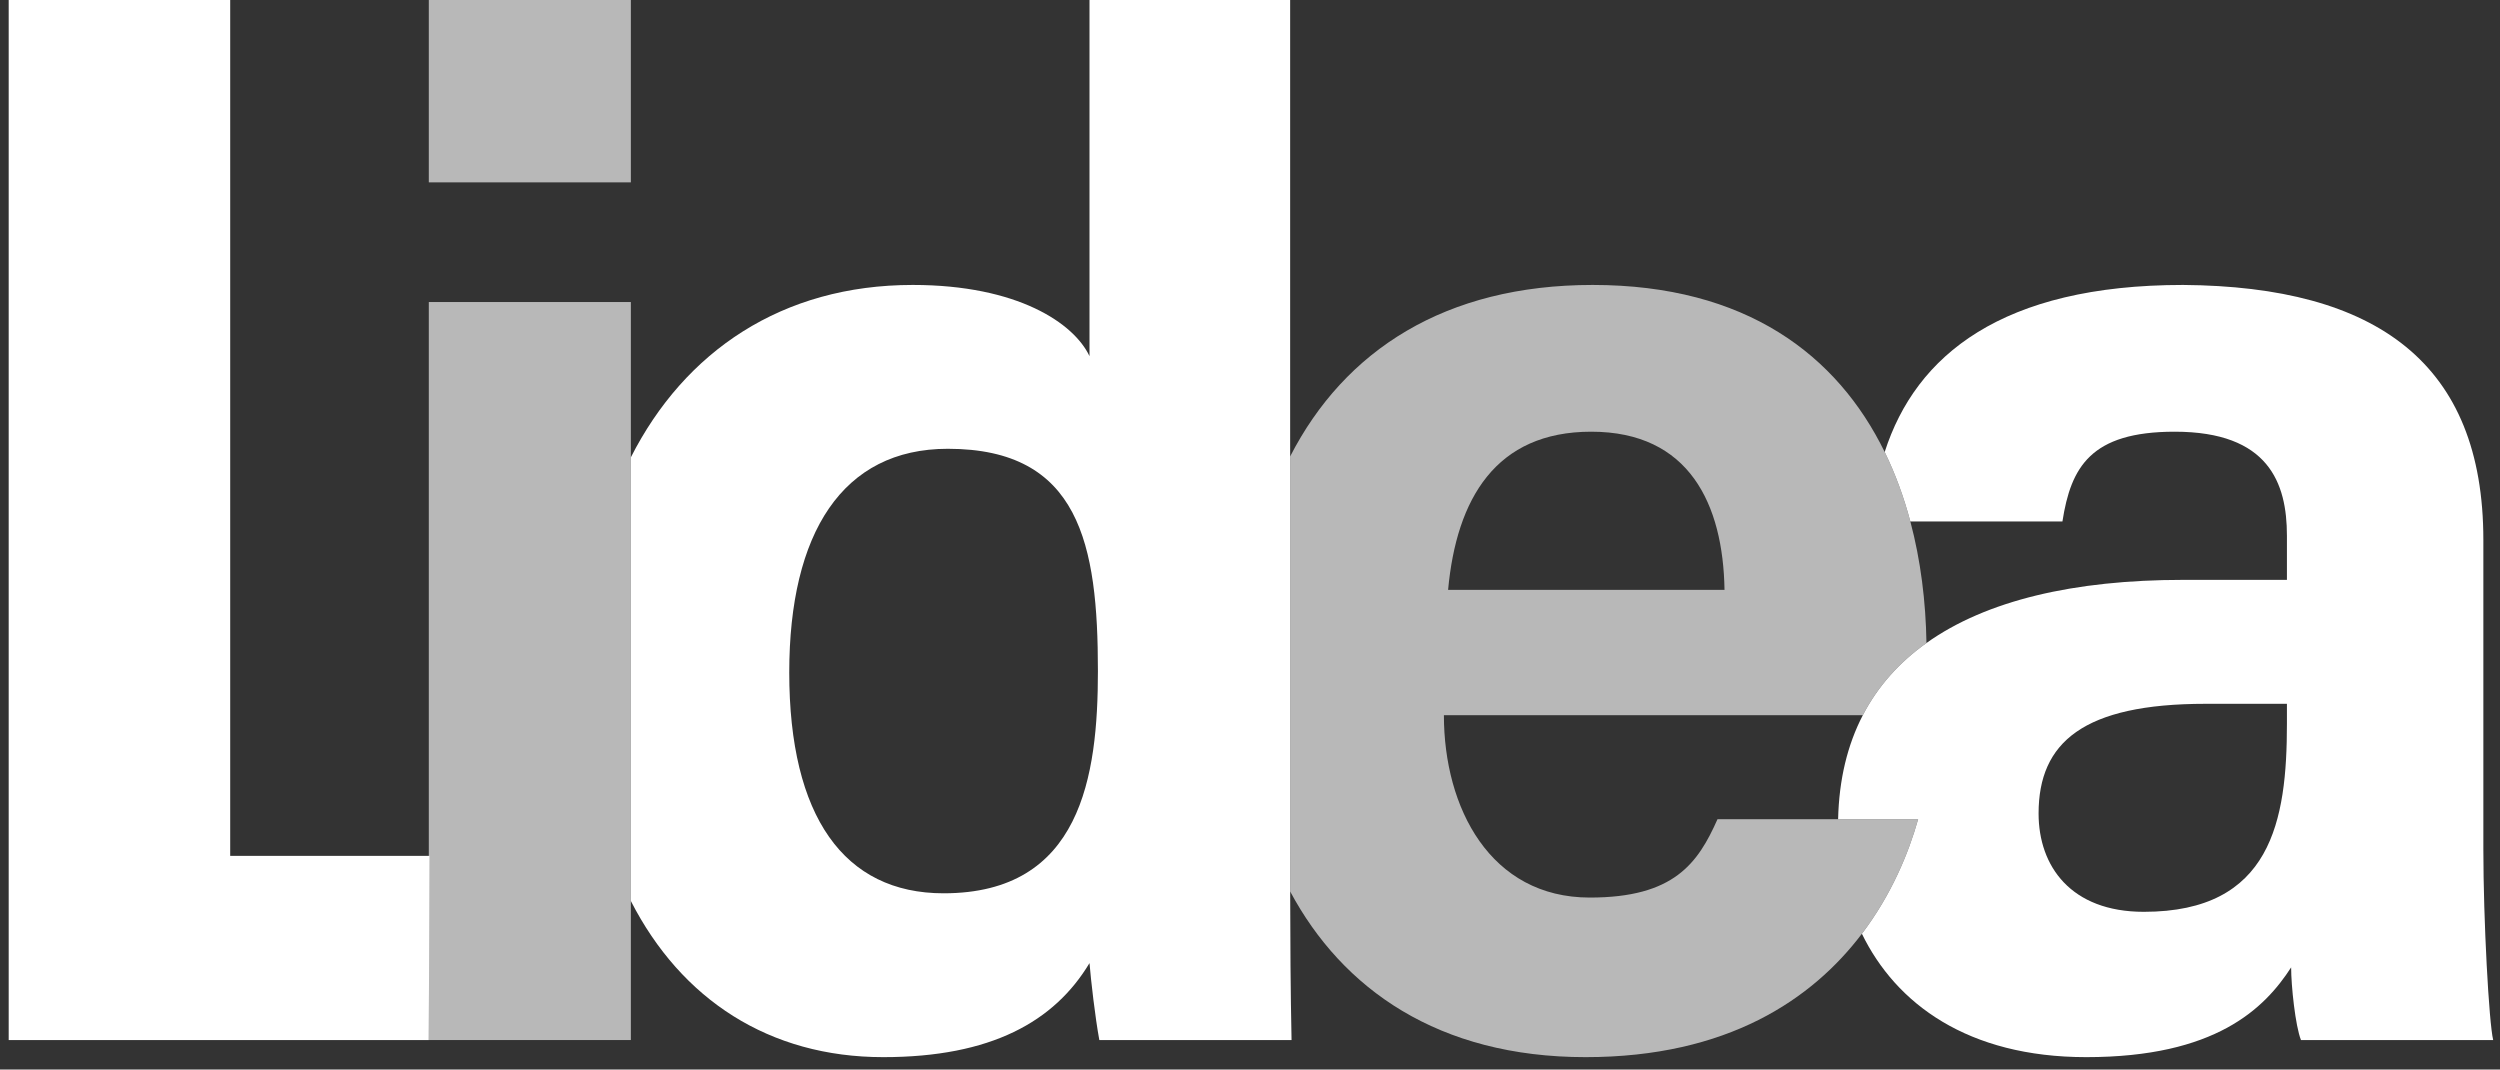
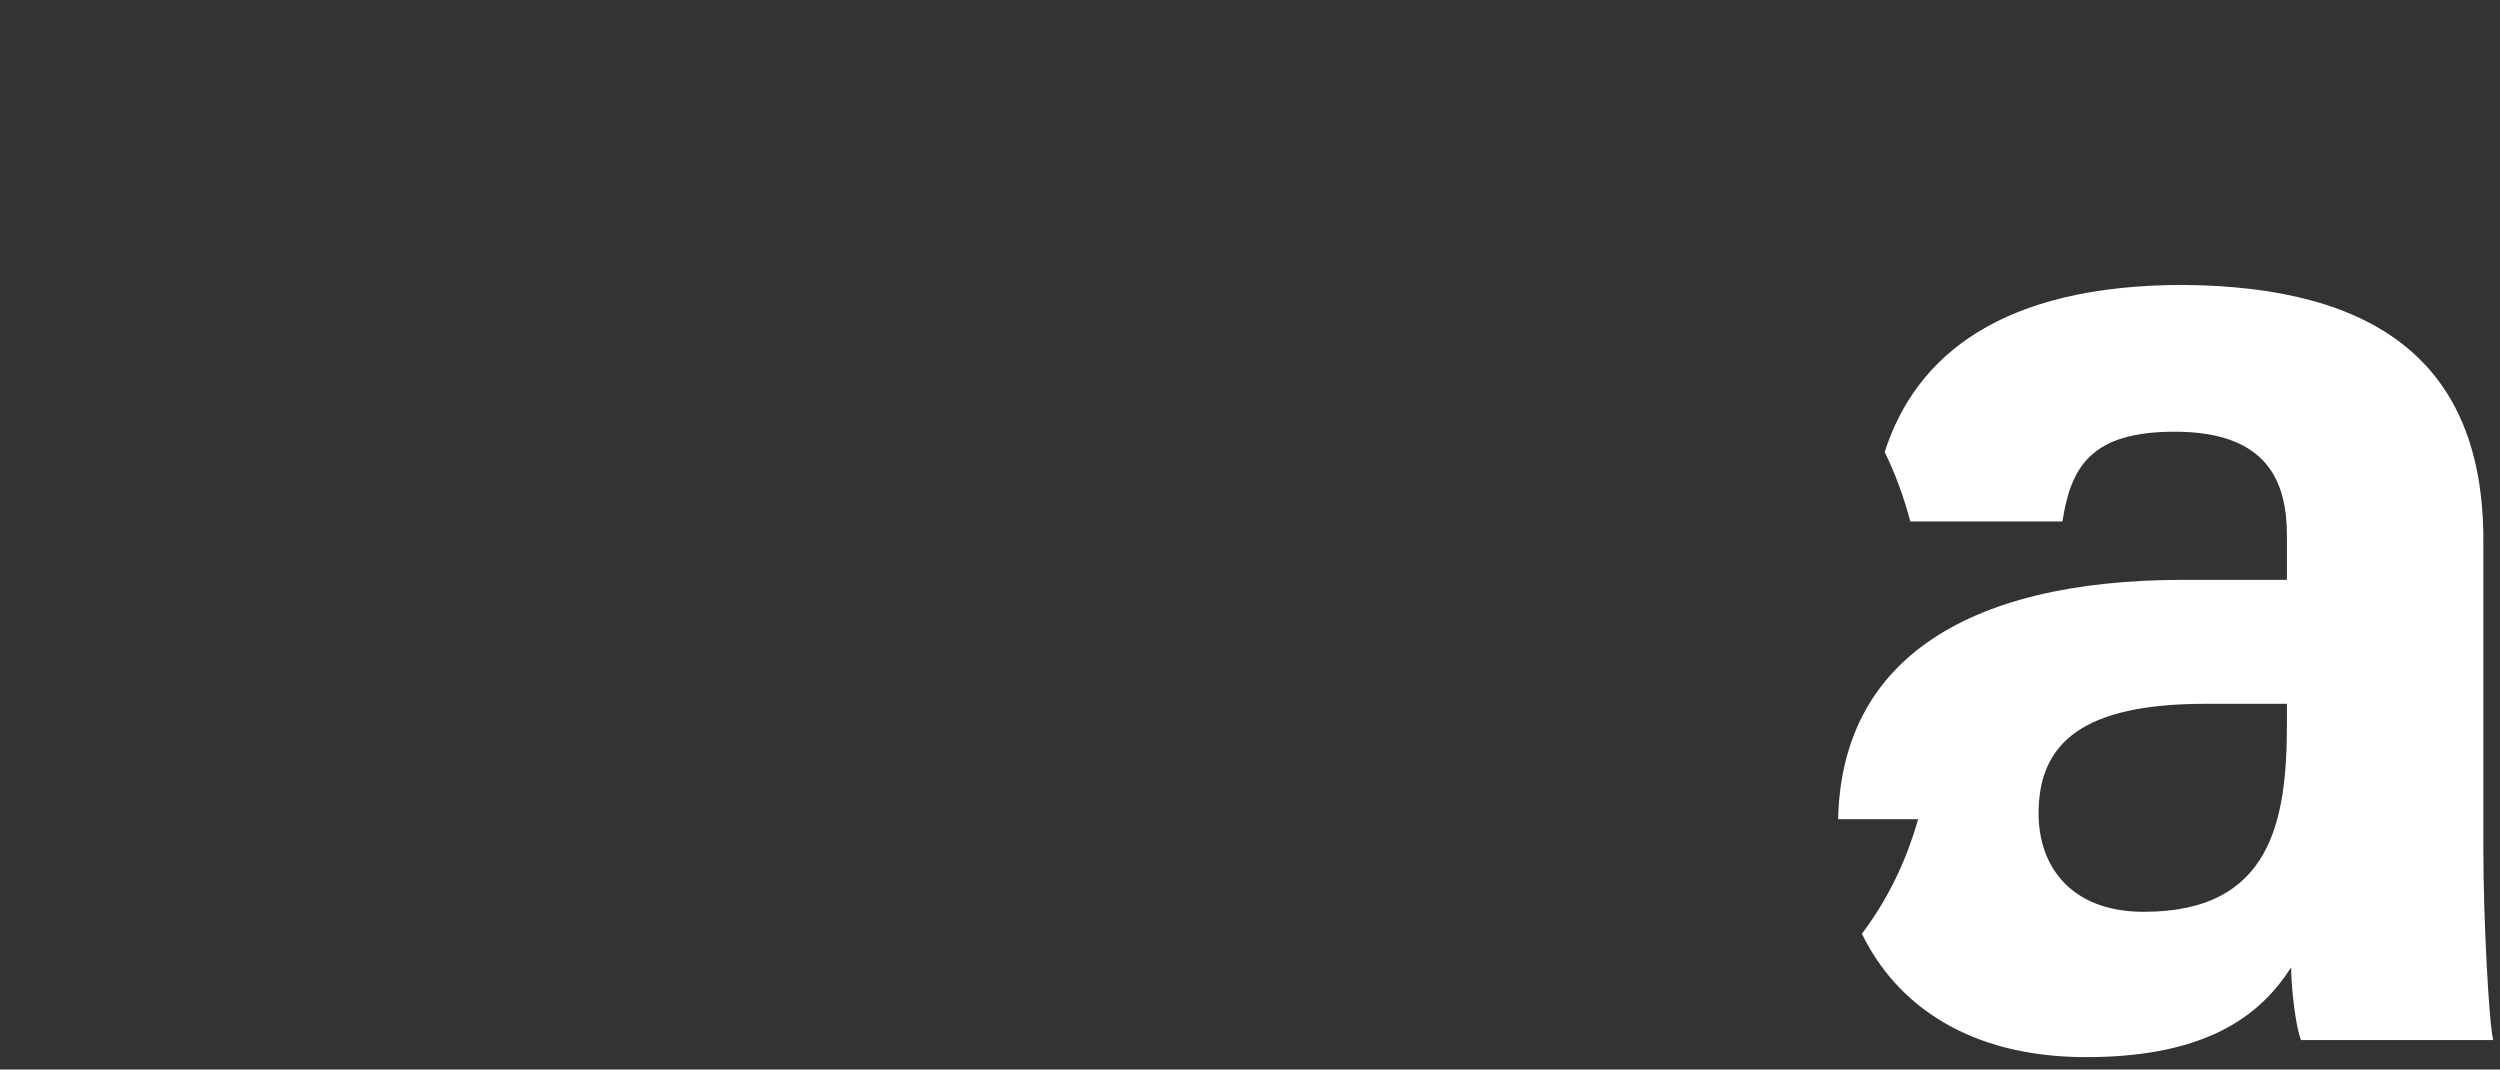
<svg xmlns="http://www.w3.org/2000/svg" width="187" height="80" viewBox="0 0 187 80" fill="none">
  <rect x="0" y="0" width="187" height="80" fill="#333333" stroke="none" />
-   <path fill-rule="evenodd" clip-rule="evenodd" d="M0.65 0H17.219V64.02H32.122L32.075 77.795H0.65V0Z" fill="white" />
  <path fill-rule="evenodd" clip-rule="evenodd" d="M171.062 54.137C171.062 61.384 169.908 68.204 160.358 68.204C154.9 68.204 152.486 64.794 152.486 60.851C152.486 55.522 155.844 52.645 164.975 52.645H171.062V54.137ZM185.755 63.515V40.389C185.755 27.175 177.779 21.42 163.296 21.314C149.774 21.314 143.302 26.558 140.975 33.81C141.778 35.451 142.412 37.195 142.894 39.004H154.27C154.9 34.955 156.369 32.291 162.666 32.291C169.698 32.291 171.062 36.127 171.062 40.07V43.374H163.296C155.133 43.374 148.569 44.913 144.1 48.096C142.06 49.55 140.455 51.345 139.339 53.497C138.19 55.71 137.559 58.302 137.491 61.277H143.477C142.77 63.791 141.488 66.918 139.27 69.845C141.815 75.073 147.179 79.074 156.054 79.074C165.71 79.074 169.383 75.451 171.377 72.36C171.377 73.746 171.692 76.73 172.112 77.795H186.49C186.175 76.517 185.755 68.843 185.755 63.515Z" fill="white" />
-   <path opacity="0.65" fill-rule="evenodd" clip-rule="evenodd" d="M119.024 32.291C126.37 32.291 128.889 37.725 128.994 44.12H108.318C108.948 37.299 111.887 32.291 119.024 32.291ZM128.469 61.277C127 64.581 125.216 67.138 118.919 67.138C111.467 67.138 108.004 60.425 108.004 53.497H139.338C140.455 51.345 142.06 49.55 144.1 48.096C144.05 45.001 143.669 41.919 142.894 39.005C142.412 37.195 141.778 35.451 140.975 33.81C137.43 26.56 130.603 21.314 119.129 21.314C108.112 21.314 100.579 26.199 96.503 34.141V62.662C96.503 63.996 96.504 65.337 96.505 66.682C100.408 73.973 107.587 79.074 118.604 79.074C129.24 79.074 135.563 74.737 139.27 69.845C141.488 66.917 142.77 63.791 143.477 61.277H137.491H128.469Z" fill="white" />
-   <path fill-rule="evenodd" clip-rule="evenodd" d="M70.58 66.819C63.129 66.819 59.036 61.064 59.036 50.3C59.036 39.856 63.024 33.569 70.895 33.569C80.76 33.569 82.124 40.71 82.124 50.194C82.124 58.08 80.866 66.819 70.58 66.819ZM96.505 66.682C96.503 65.337 96.503 63.996 96.503 62.663V34.141V6.10352e-05H81.495V26.642C80.341 24.191 76.143 21.314 68.272 21.314C58.503 21.314 51.218 26.271 47.188 34.209V67.394C50.964 74.773 57.547 79.074 66.067 79.074C74.149 79.074 78.871 76.409 81.495 72.04C81.6 73.32 81.915 76.09 82.23 77.795H96.608C96.531 74.12 96.511 70.388 96.505 66.682Z" fill="white" />
-   <path opacity="0.65" fill-rule="evenodd" clip-rule="evenodd" d="M32.075 13.641H47.188V0H32.075V13.641Z" fill="white" />
-   <path opacity="0.65" fill-rule="evenodd" clip-rule="evenodd" d="M32.075 77.795H47.188V22.592H32.075V77.795Z" fill="white" />
</svg>